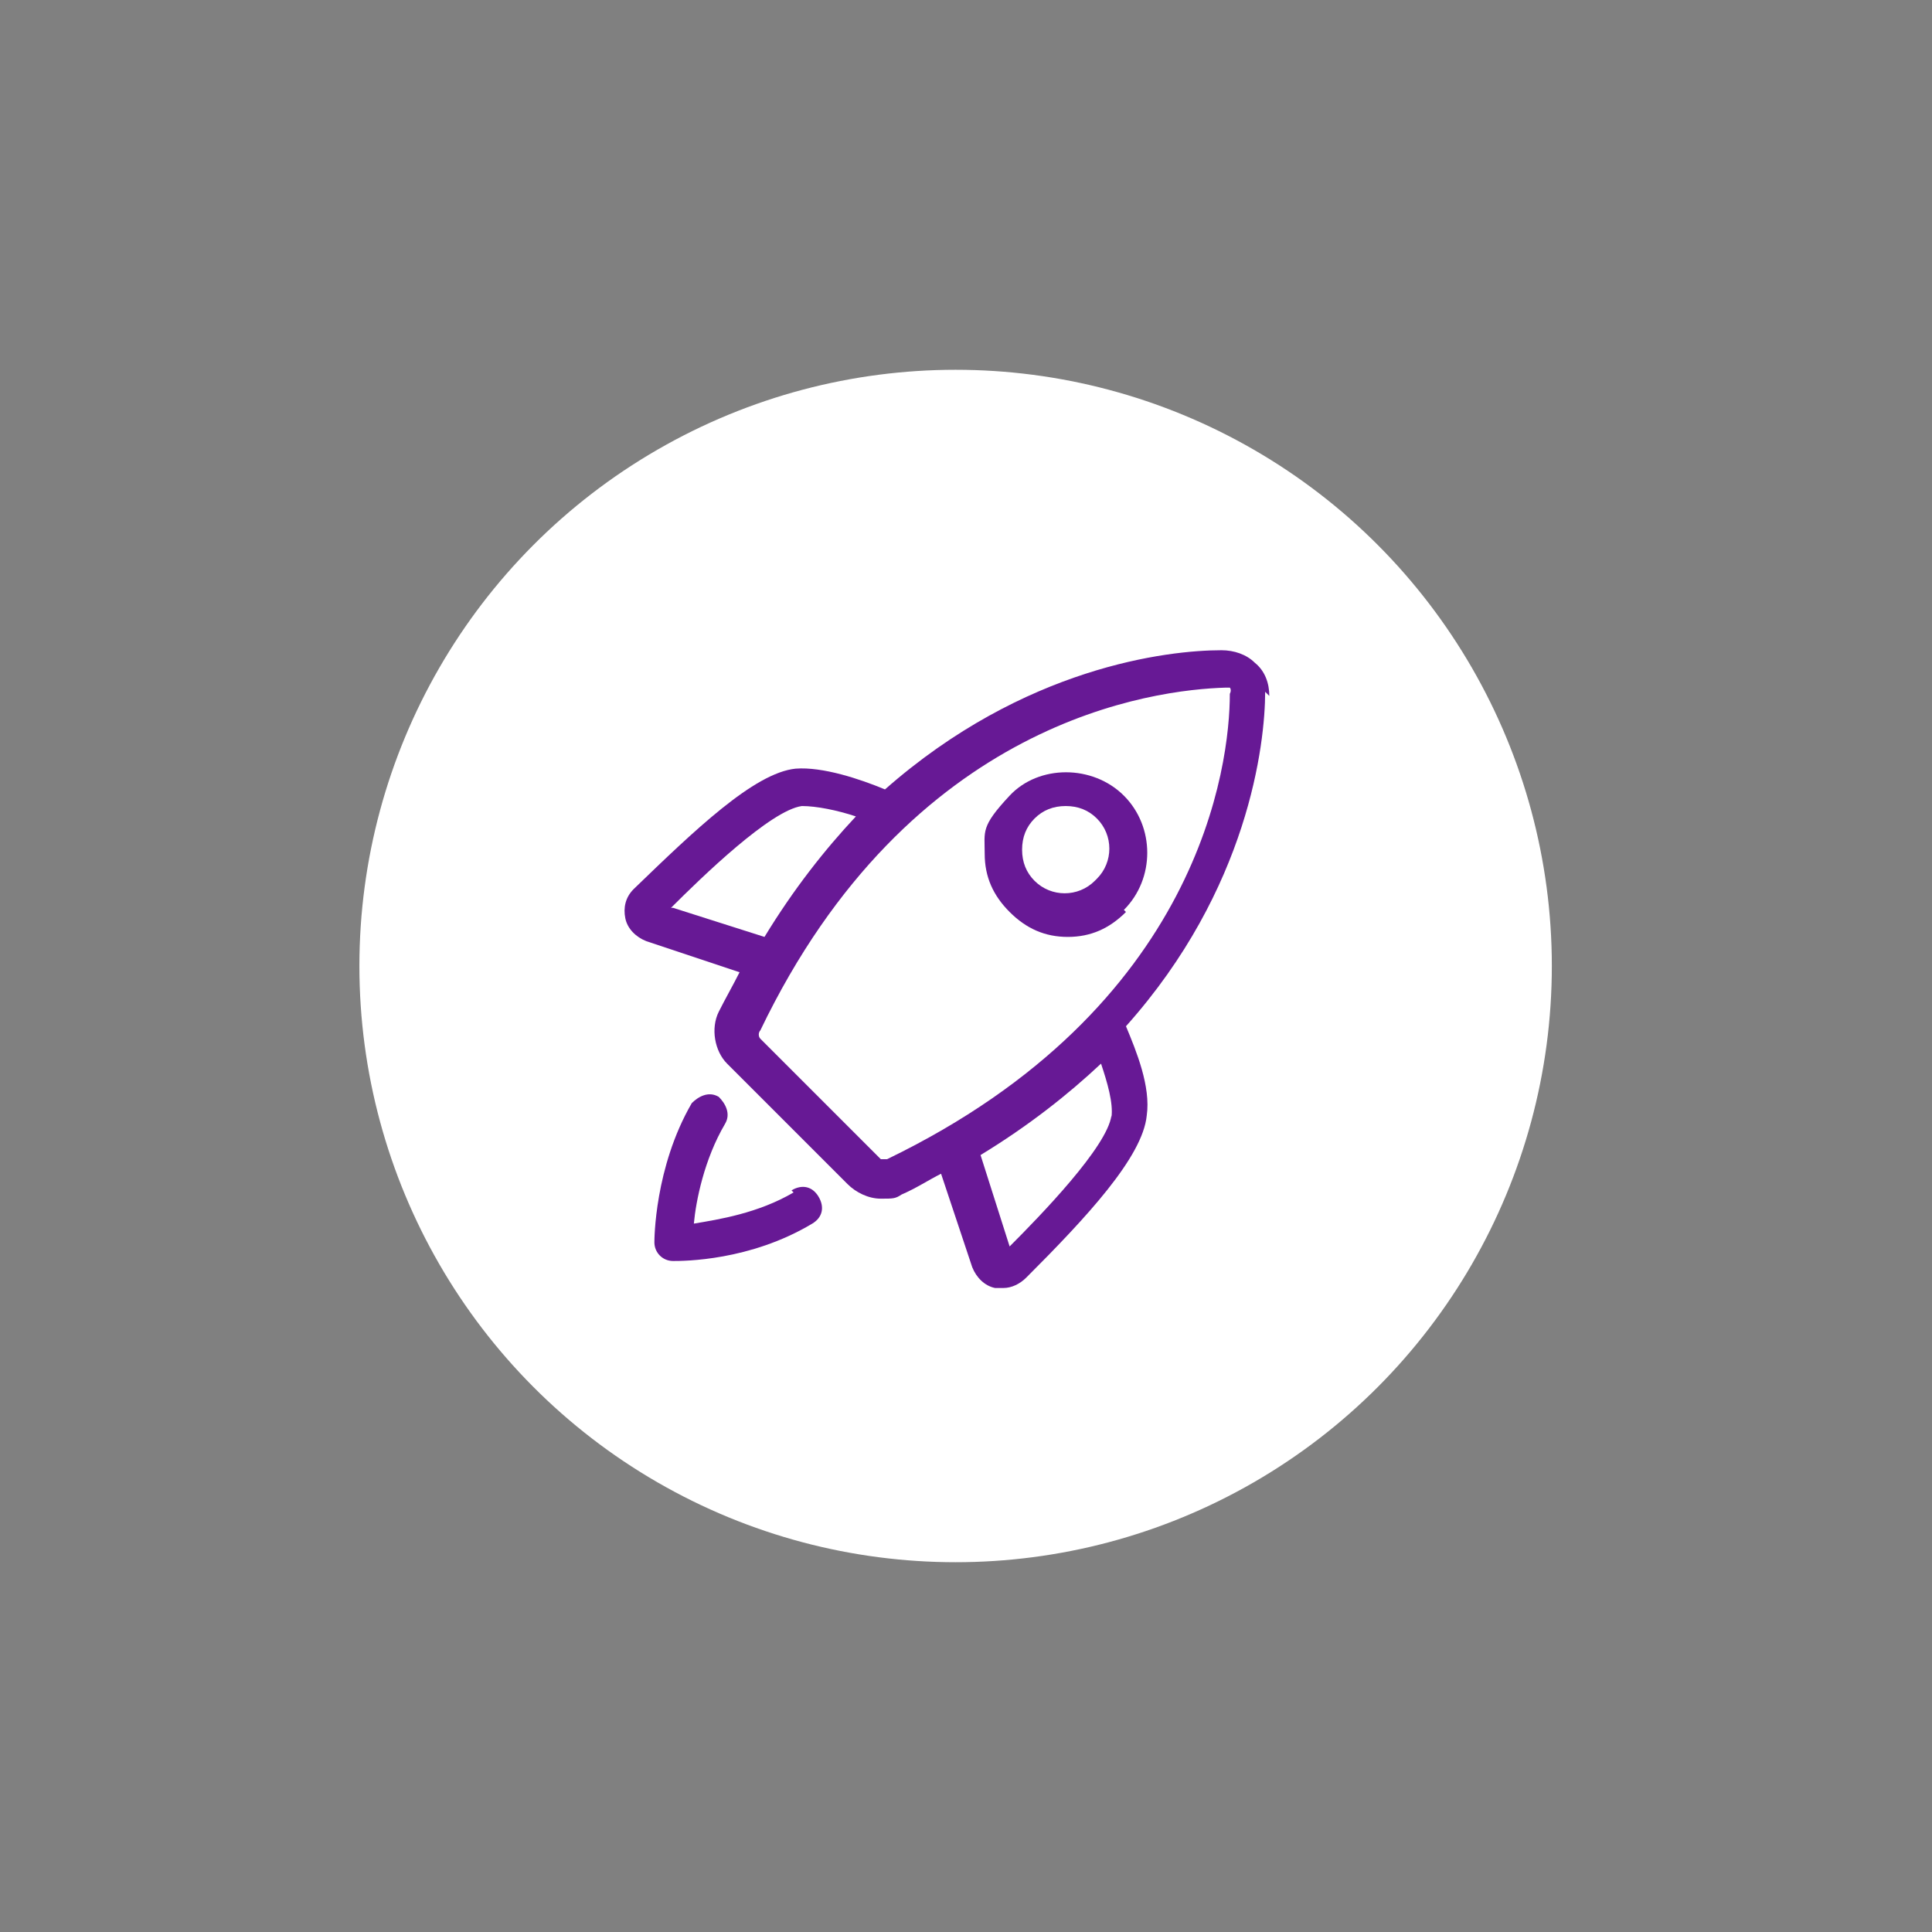
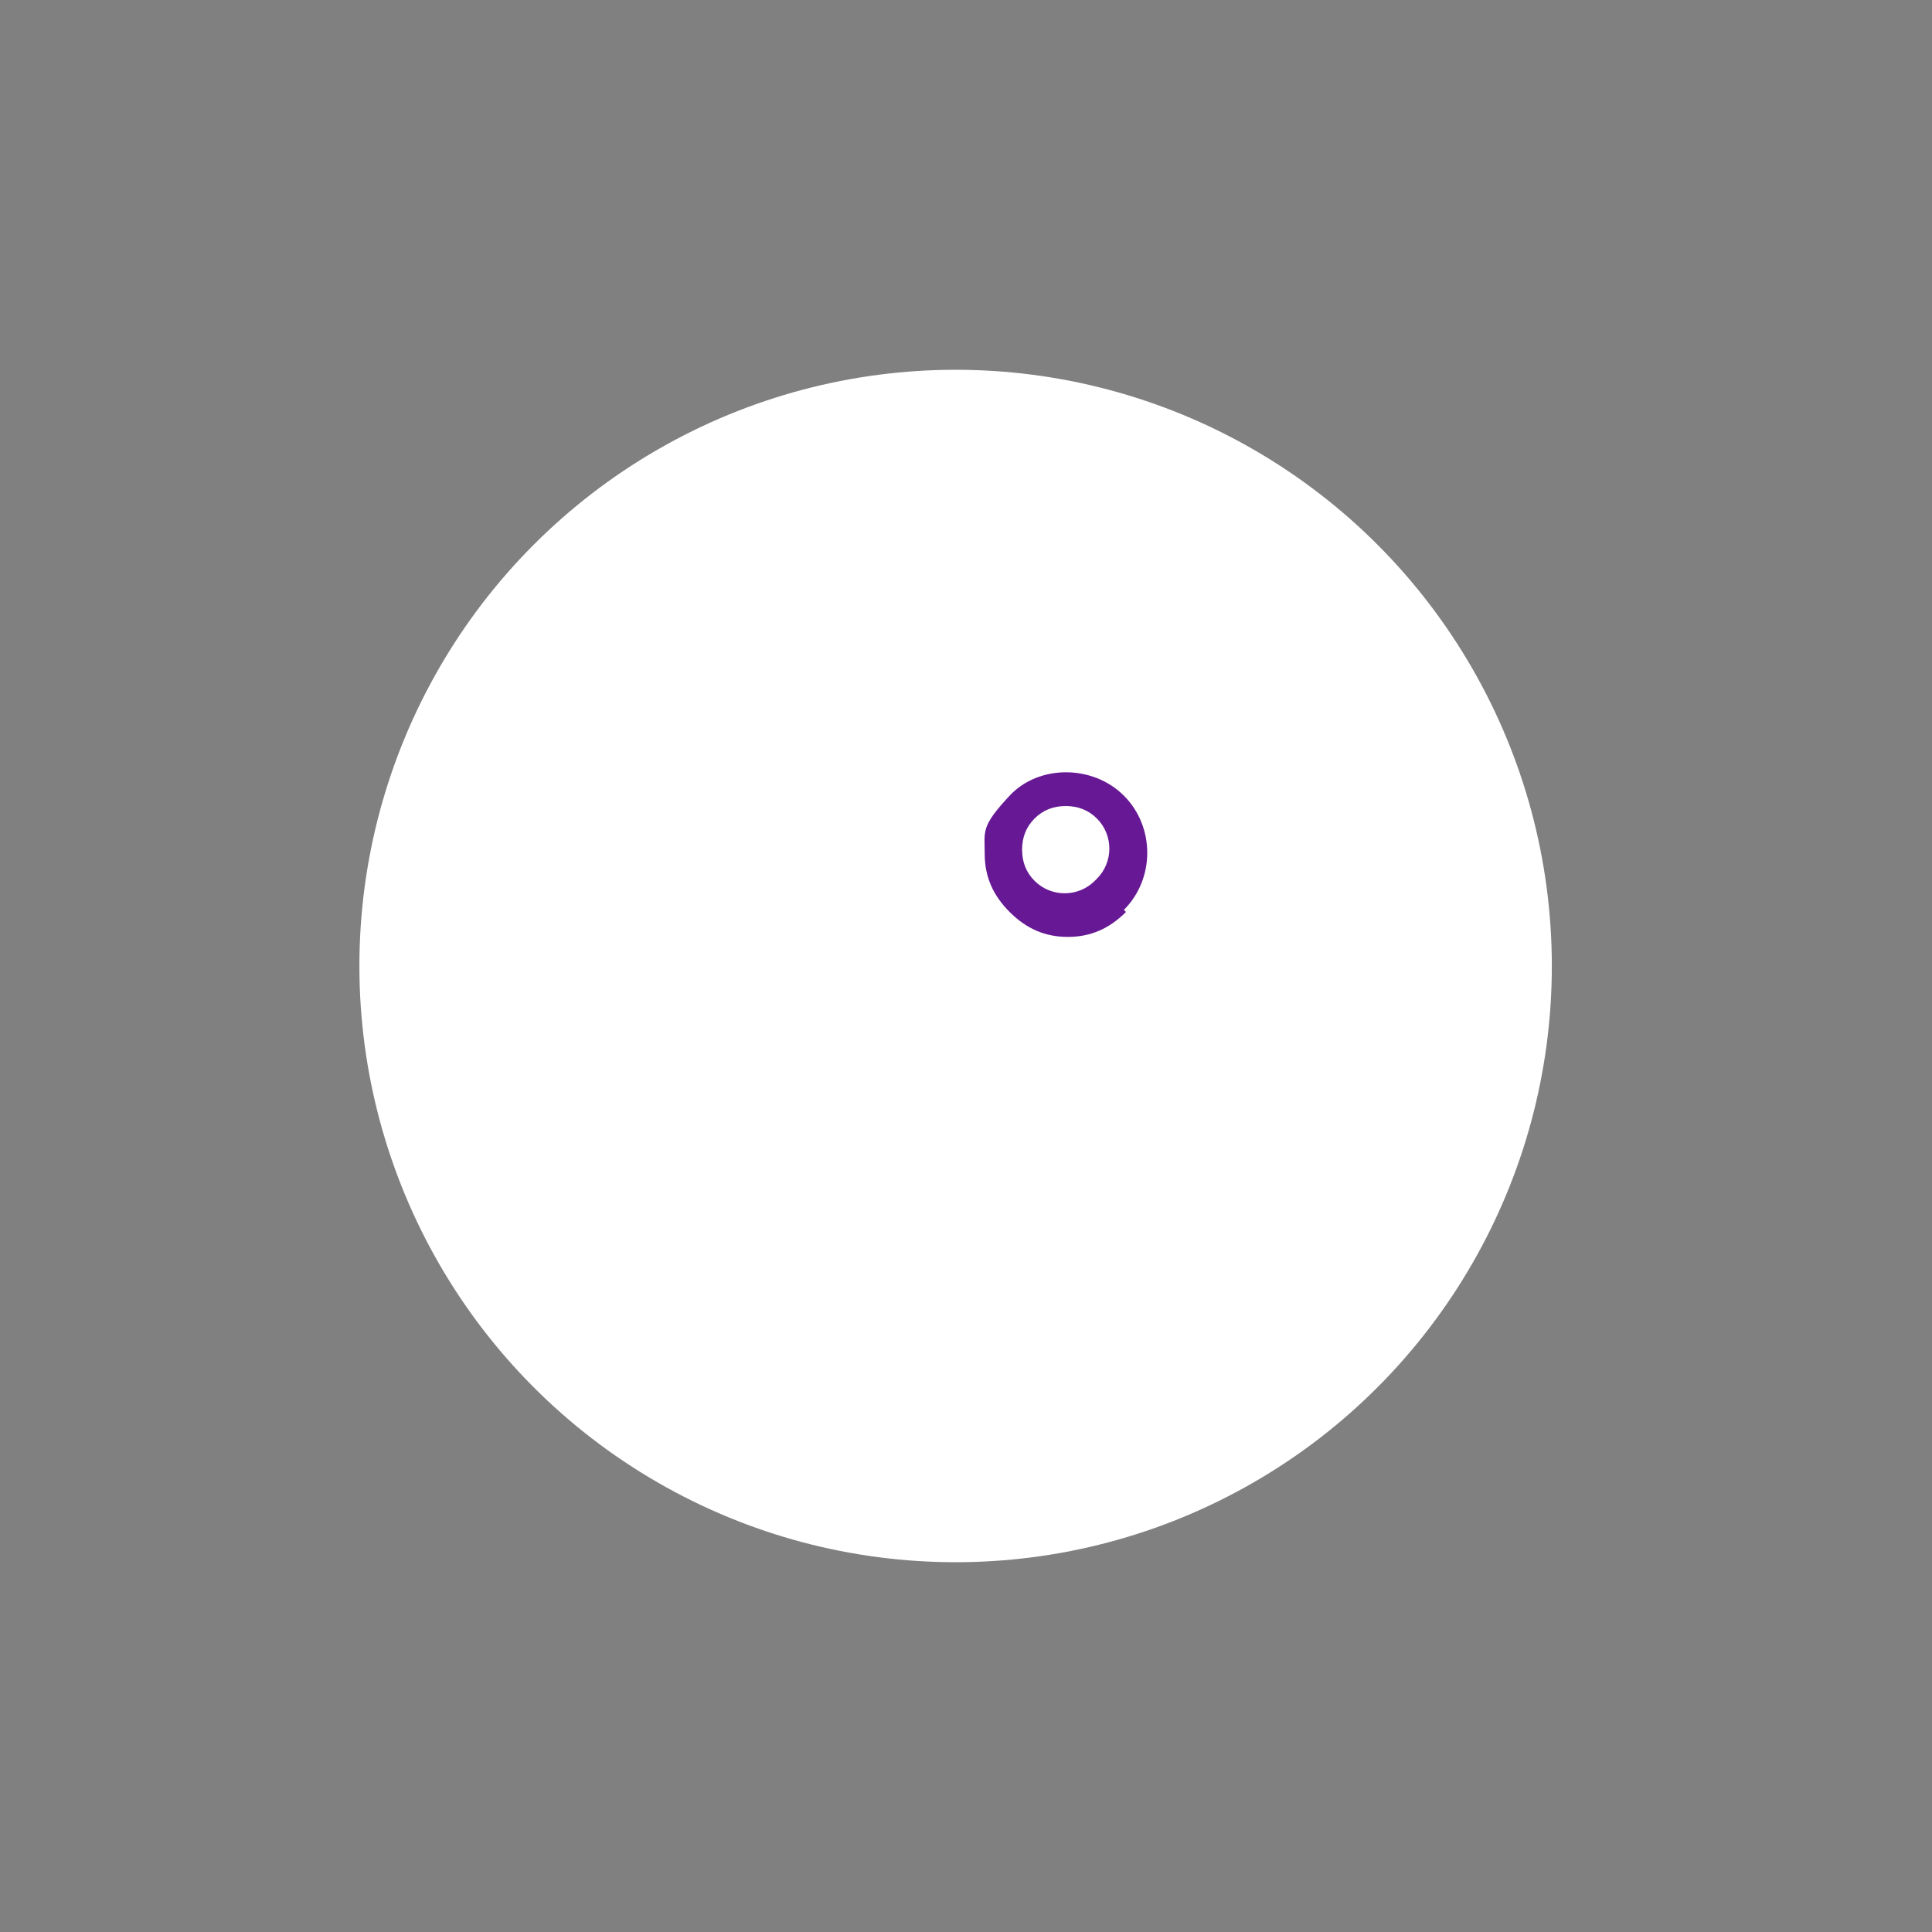
<svg xmlns="http://www.w3.org/2000/svg" id="Capa_1" data-name="Capa 1" version="1.1" viewBox="0 0 93 93">
  <rect x="0" y="0" width="93" height="93" fill="#808080" stroke="none" />
  <defs>
    <style>
      .cls-1 {
        fill: #671995;
      }

      .cls-1, .cls-2 {
        stroke-width: 0px;
      }

      .cls-2 {
        fill: #fff;
      }
    </style>
  </defs>
  <circle class="cls-2" cx="46" cy="46.5" r="28.7" />
  <g id="Layer_11" data-name="Layer 11">
-     <path class="cls-1" d="M38.2,57.4c-1.7,1-3.6,1.3-4.8,1.5.1-1.1.5-3.1,1.5-4.8.3-.5,0-1-.3-1.3-.5-.3-1,0-1.3.3-1.8,3.1-1.8,6.6-1.8,6.7,0,.5.4.9.9.9s3.7,0,6.7-1.8c.5-.3.6-.8.3-1.3-.3-.5-.8-.6-1.3-.3h0Z" />
-     <path class="cls-1" d="M61.1,33.5c0-.6-.2-1.2-.7-1.6-.4-.4-1-.6-1.6-.6-2.6,0-9.5.8-16.2,6.7-1.2-.5-3-1.1-4.3-1-2,.2-4.9,3-7.8,5.8-.4.4-.5.9-.4,1.4.1.5.5.9,1,1.1l4.5,1.5c-.3.6-.7,1.3-1,1.9-.4.8-.2,1.9.4,2.5l5.8,5.8c.4.4,1,.7,1.6.7s.7,0,1-.2c.7-.3,1.3-.7,1.9-1l1.5,4.5c.2.5.6.9,1.1,1,.1,0,.2,0,.4,0,.4,0,.8-.2,1.1-.5,2.9-2.9,5.6-5.8,5.8-7.8.2-1.4-.5-3.1-1-4.3,5.9-6.6,6.7-13.6,6.7-16.1h0s0,0,0,0ZM32.3,43.7c1.5-1.5,4.8-4.7,6.3-4.9.7,0,1.7.2,2.6.5-1.5,1.6-3,3.5-4.4,5.8l-4.4-1.4h0ZM42.8,55.8c-.1,0-.3,0-.4,0l-5.8-5.8c-.1-.1-.1-.3,0-.4,7.2-15,19-16.4,22.4-16.5h0c.1,0,.2,0,.2,0s.1.1,0,.3c0,3.4-1.4,15.1-16.5,22.4h0ZM53.5,53.7c-.2,1.5-3.4,4.8-4.9,6.3l-1.4-4.4c2.3-1.4,4.2-2.9,5.8-4.4.3.9.6,1.9.5,2.6Z" />
    <path class="cls-1" d="M54.1,43.8c1.5-1.5,1.5-4,0-5.5-1.5-1.5-4.1-1.5-5.5,0s-1.2,1.7-1.2,2.8.4,2,1.2,2.8,1.7,1.2,2.8,1.2,2-.4,2.8-1.2ZM52.7,42.4c-.8.8-2.1.8-2.9,0-.4-.4-.6-.9-.6-1.5s.2-1.1.6-1.5.9-.6,1.5-.6,1.1.2,1.5.6c.8.8.8,2.1,0,2.9Z" />
  </g>
</svg>